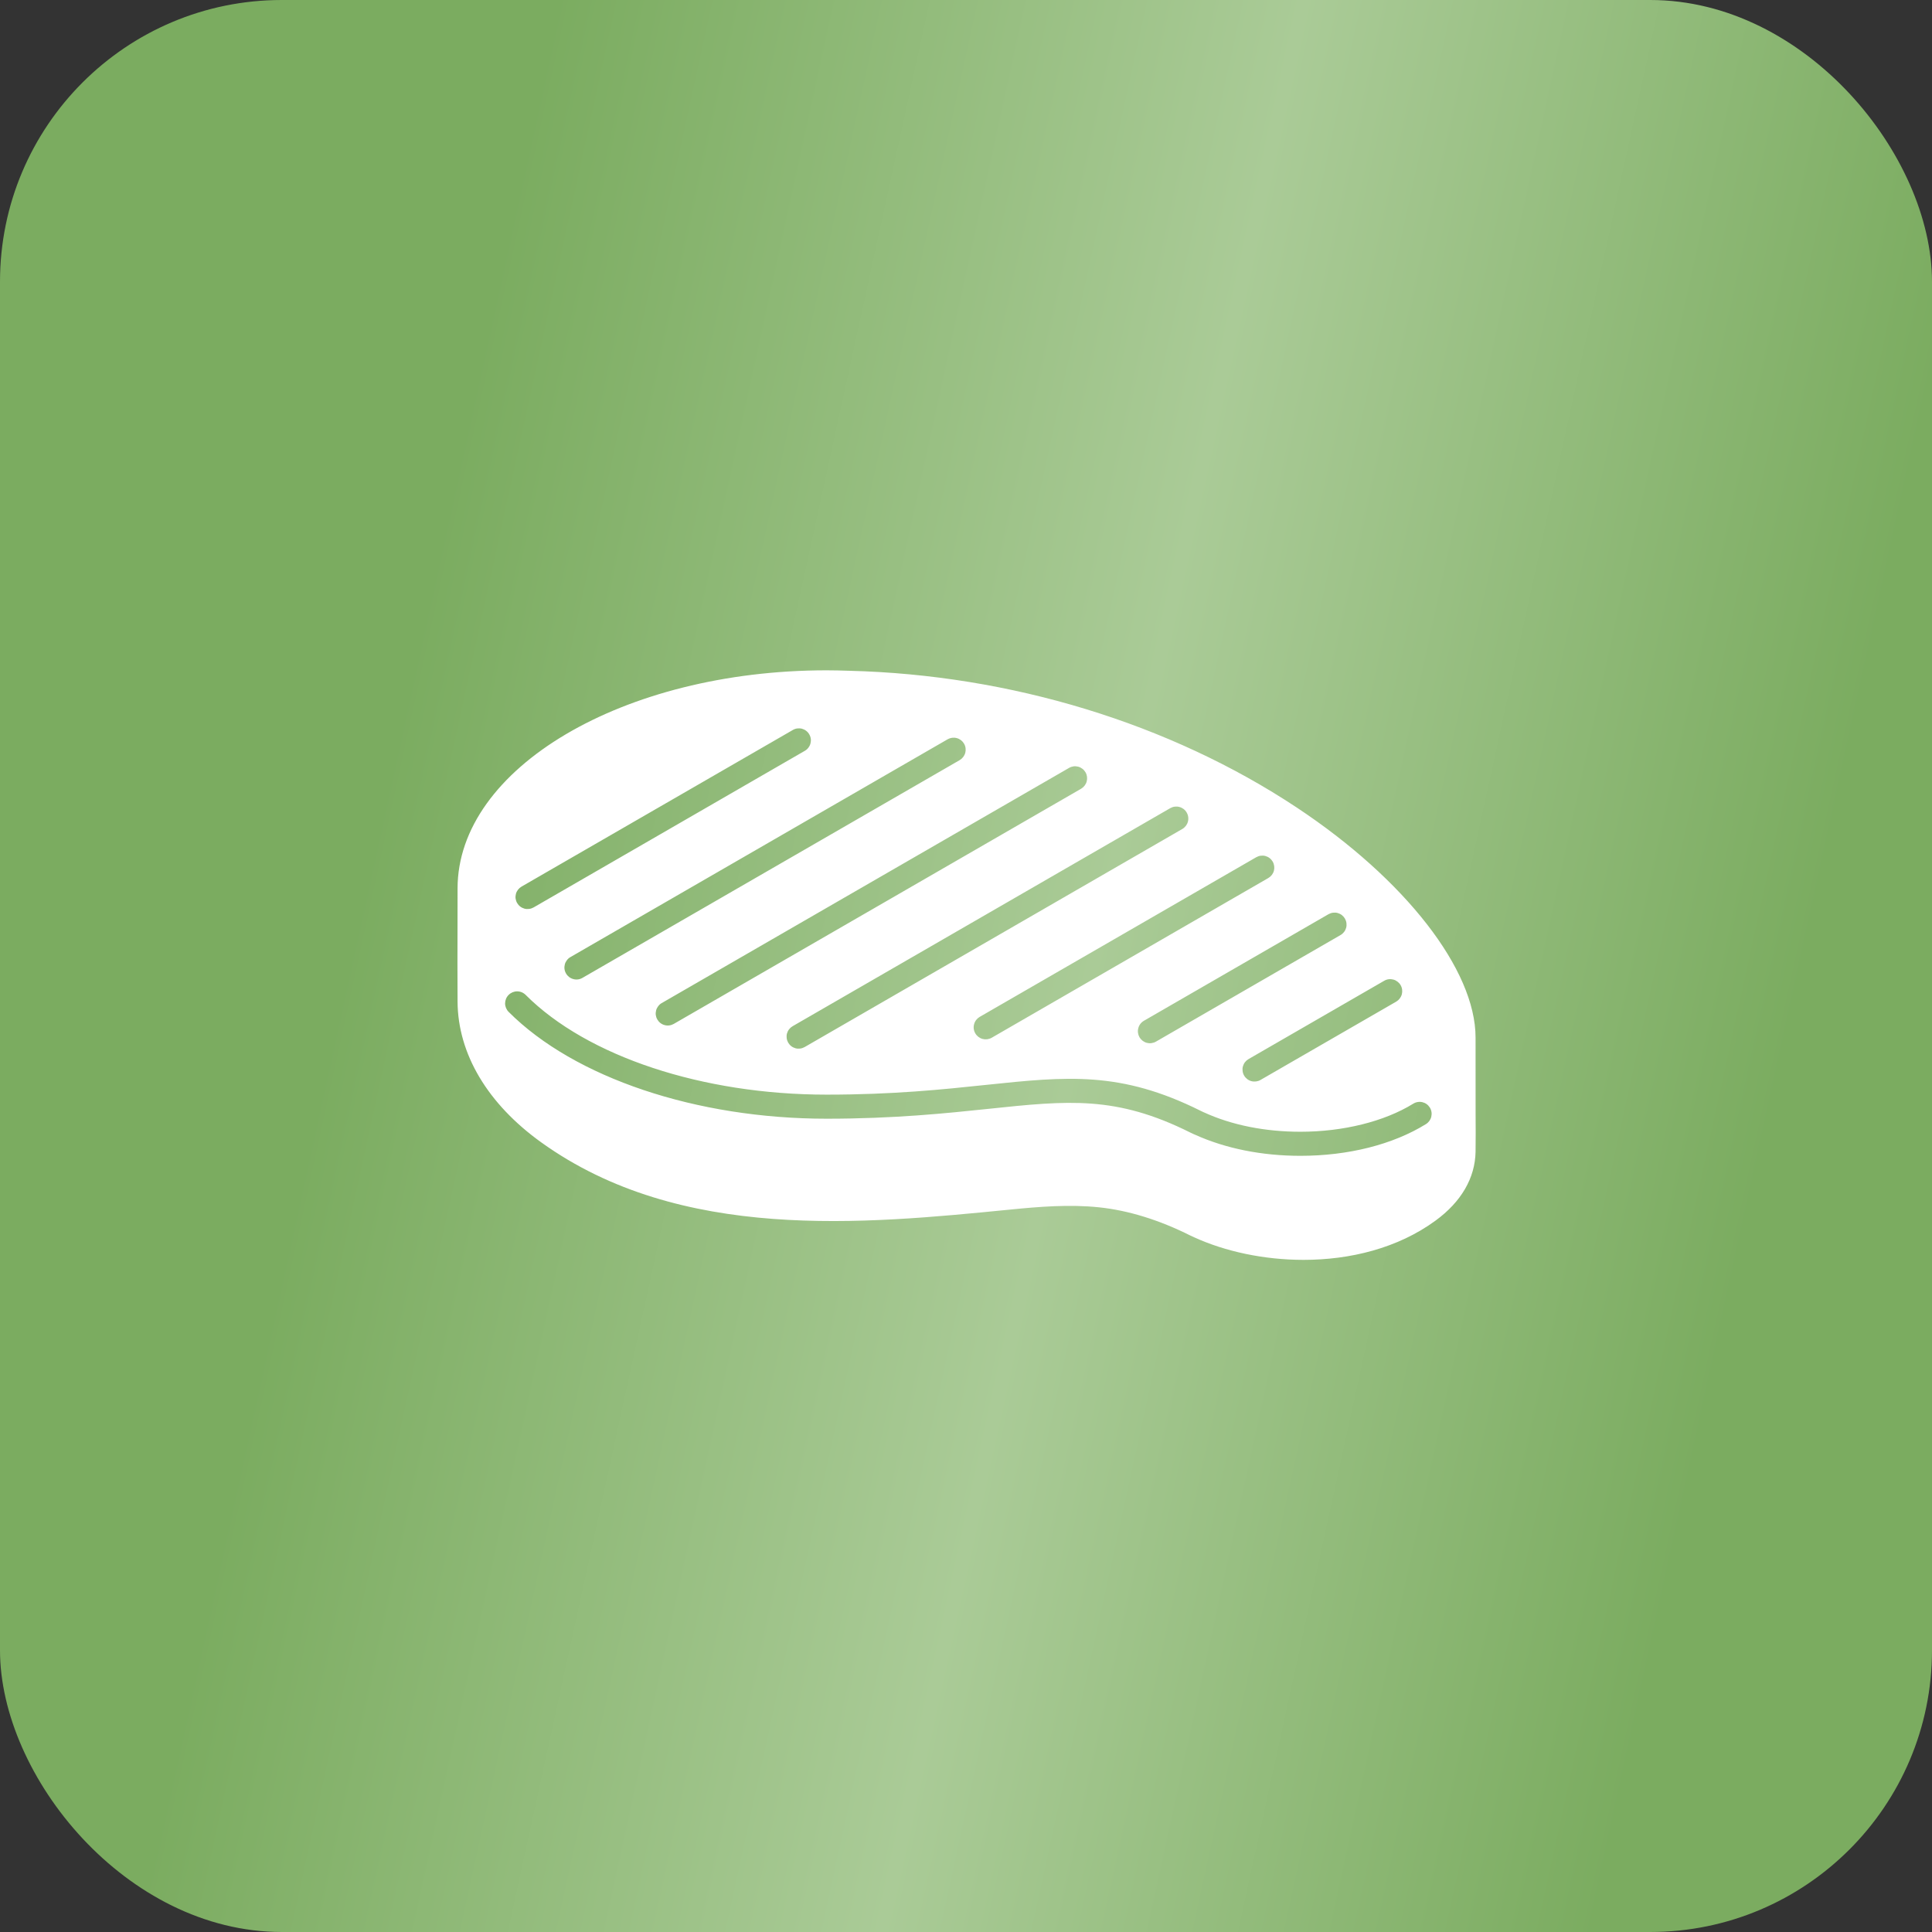
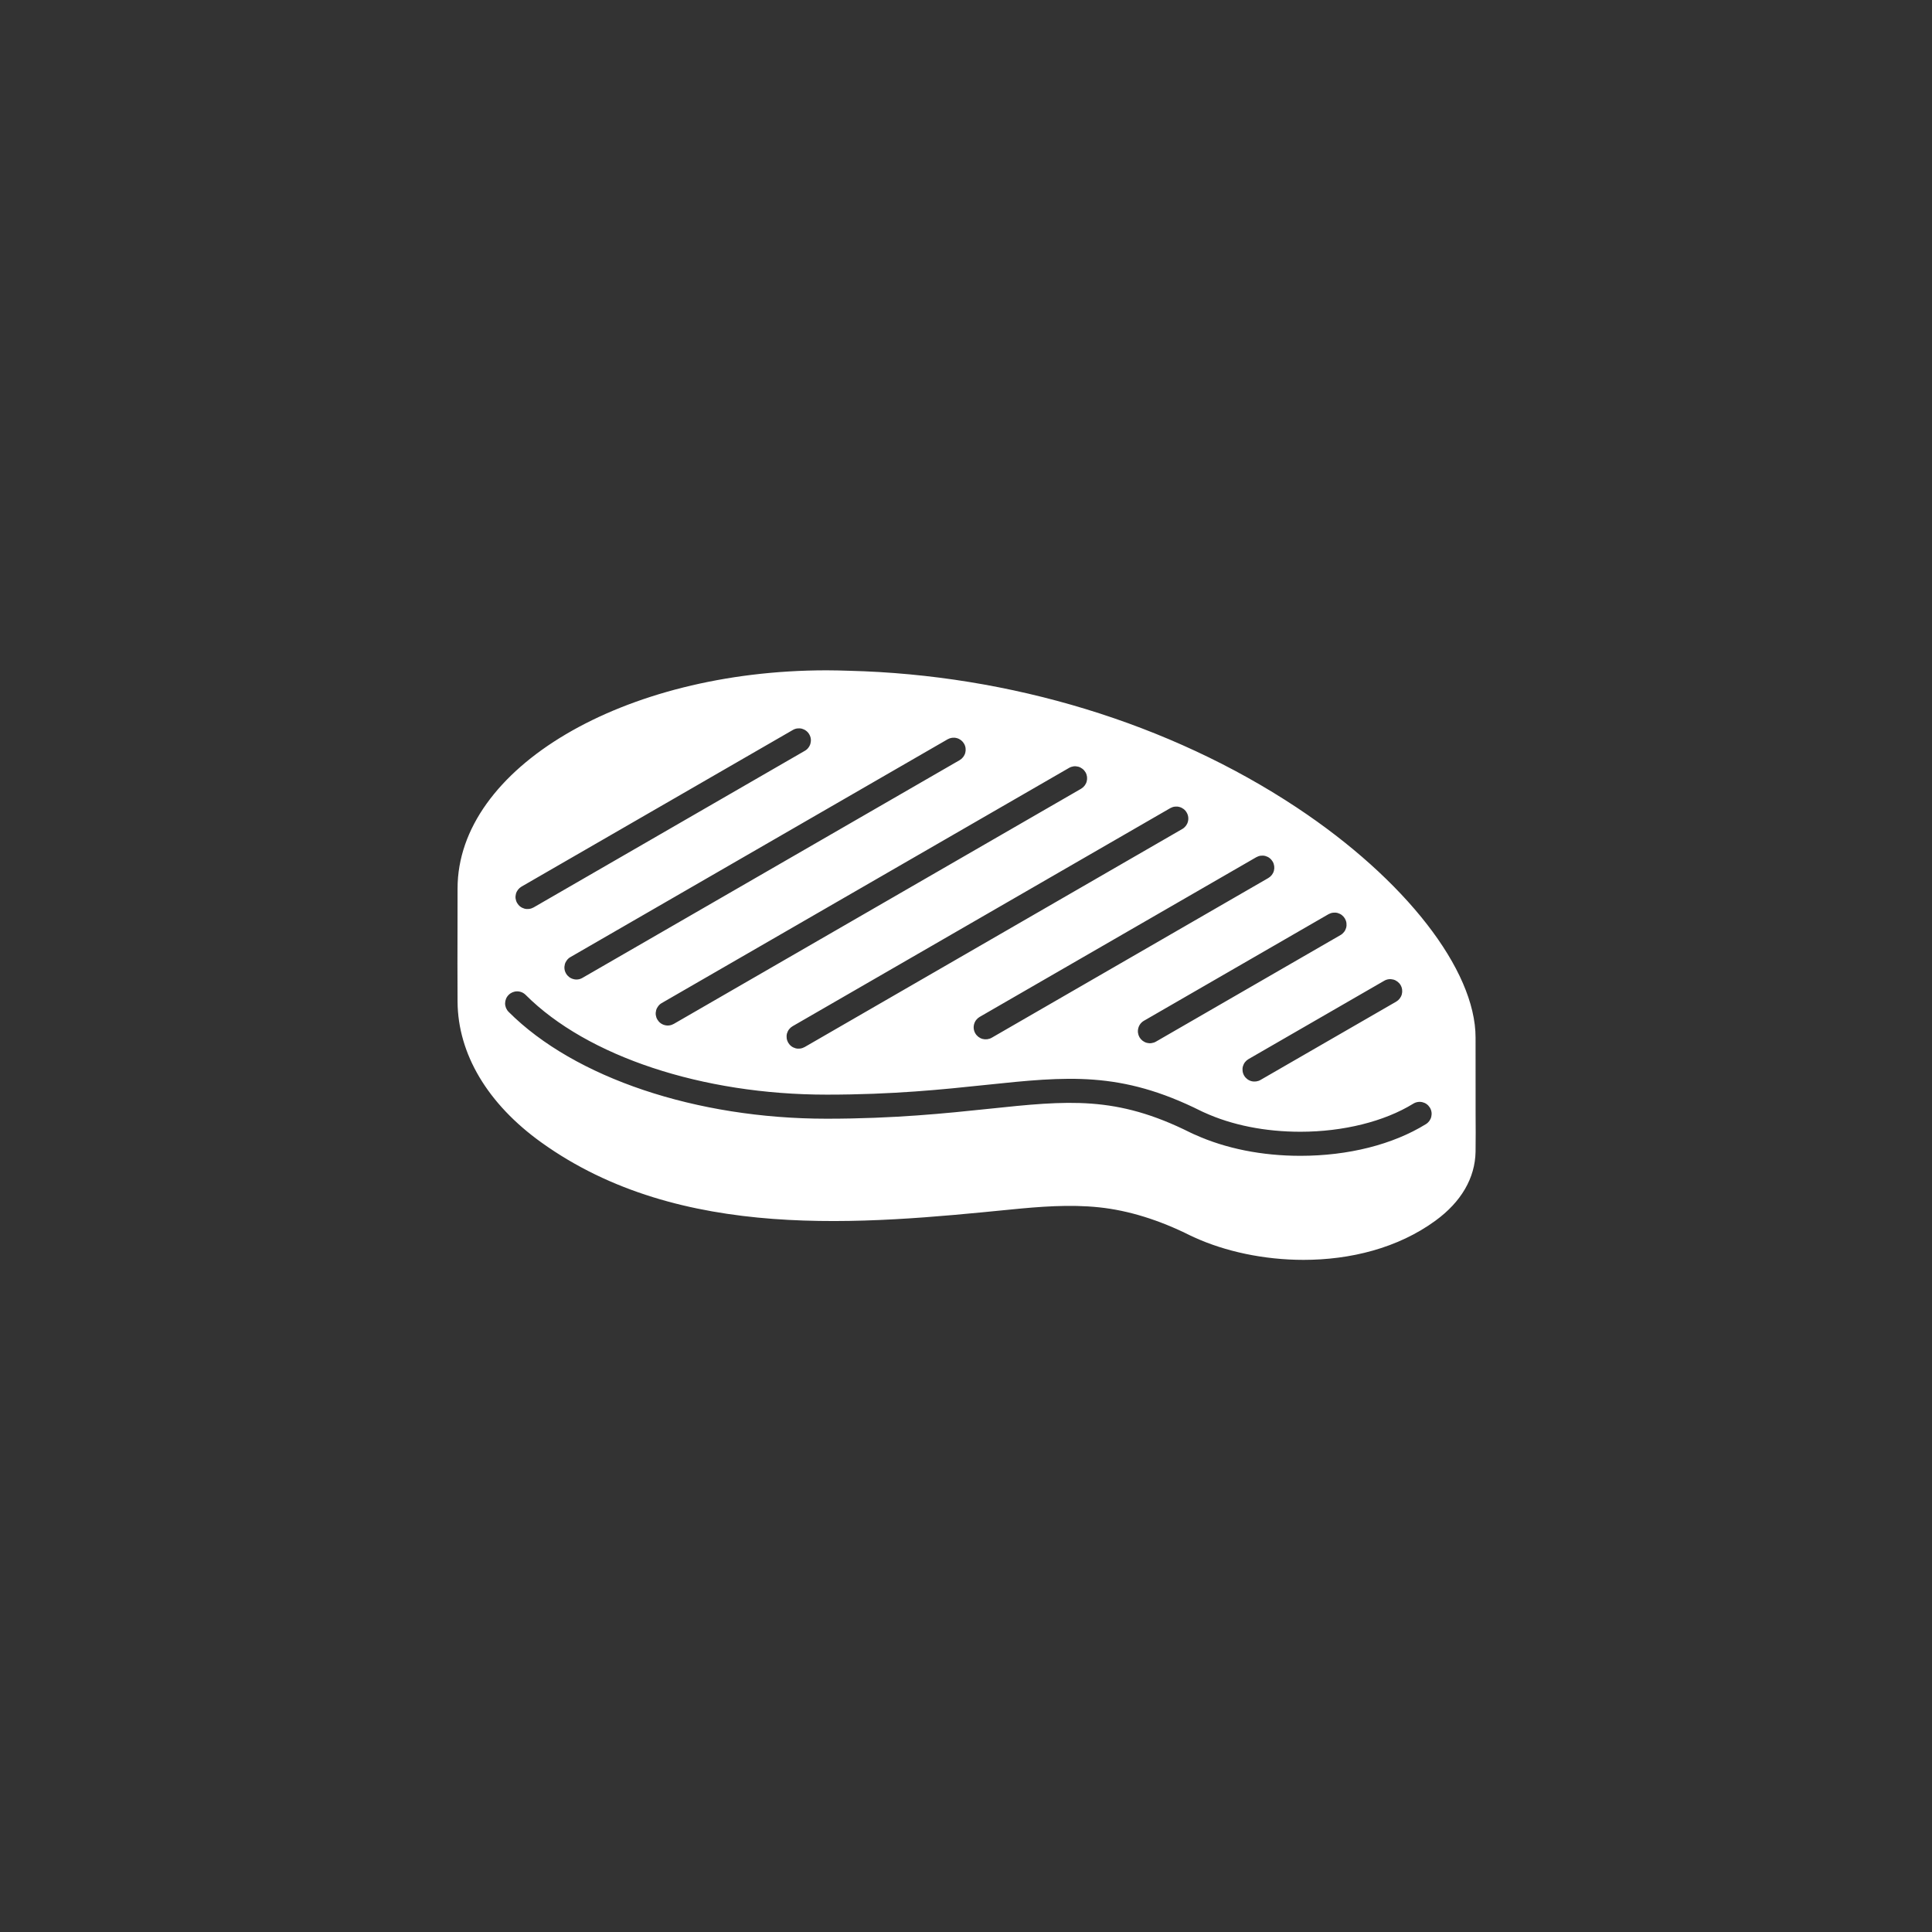
<svg xmlns="http://www.w3.org/2000/svg" width="48" height="48" viewBox="0 0 48 48" fill="none">
  <rect x="0" y="0" width="48" height="48" fill="#333333" stroke="none" />
-   <rect width="48" height="48" rx="7" fill="url(#paint0_linear_1696_2462)" />
  <path d="M36.661 27.672L36.66 25.778C36.66 24.095 34.915 21.851 32.216 20.062C29.06 17.972 25.109 16.765 21.094 16.665C20.91 16.659 20.725 16.654 20.538 16.654C15.482 16.654 11.368 19.086 11.368 22.075L11.367 23.011C11.365 23.636 11.364 24.261 11.368 24.886C11.376 26.185 12.116 27.427 13.45 28.384C16.907 30.864 21.452 30.413 25.104 30.051C25.817 29.98 26.573 29.918 27.31 29.996C28.037 30.073 28.798 30.308 29.575 30.697C29.594 30.706 29.672 30.742 29.672 30.742C30.437 31.091 31.399 31.301 32.386 31.301C33.541 31.301 34.728 31.013 35.668 30.324C36.305 29.858 36.648 29.267 36.66 28.615C36.665 28.301 36.663 27.987 36.661 27.672ZM34.798 24.476C34.838 24.545 34.848 24.627 34.828 24.703C34.807 24.78 34.757 24.845 34.689 24.885L31.317 26.831C31.284 26.851 31.246 26.863 31.207 26.868C31.168 26.873 31.129 26.871 31.091 26.861C31.053 26.851 31.017 26.833 30.986 26.809C30.955 26.785 30.929 26.756 30.909 26.721C30.89 26.688 30.877 26.65 30.872 26.611C30.867 26.572 30.869 26.533 30.879 26.495C30.89 26.457 30.907 26.421 30.931 26.39C30.955 26.359 30.985 26.333 31.019 26.313L34.39 24.367C34.424 24.347 34.461 24.334 34.5 24.329C34.539 24.324 34.579 24.327 34.617 24.337C34.655 24.347 34.69 24.365 34.721 24.389C34.752 24.413 34.779 24.442 34.798 24.476ZM33.006 22.713C33.04 22.694 33.078 22.681 33.117 22.676C33.156 22.671 33.195 22.673 33.233 22.683C33.271 22.694 33.307 22.711 33.338 22.735C33.369 22.759 33.395 22.789 33.415 22.823C33.434 22.857 33.447 22.894 33.452 22.933C33.457 22.972 33.455 23.012 33.445 23.05C33.434 23.088 33.417 23.123 33.393 23.154C33.369 23.185 33.339 23.212 33.305 23.231L28.719 25.879C28.685 25.899 28.647 25.911 28.608 25.916C28.569 25.922 28.53 25.919 28.492 25.909C28.415 25.888 28.35 25.838 28.31 25.77C28.271 25.701 28.26 25.619 28.281 25.543C28.301 25.466 28.351 25.401 28.42 25.361L33.006 22.713ZM31.62 21.407C31.659 21.475 31.67 21.557 31.65 21.634C31.629 21.71 31.579 21.775 31.51 21.815L24.638 25.783C24.569 25.822 24.488 25.832 24.411 25.812C24.335 25.791 24.27 25.741 24.231 25.673C24.191 25.604 24.18 25.523 24.201 25.447C24.221 25.37 24.271 25.305 24.339 25.265L31.212 21.297C31.246 21.278 31.283 21.265 31.322 21.26C31.361 21.255 31.401 21.257 31.438 21.267C31.476 21.278 31.512 21.295 31.543 21.319C31.574 21.343 31.6 21.373 31.62 21.407ZM29.483 20.188C29.523 20.256 29.534 20.338 29.513 20.415C29.493 20.491 29.443 20.556 29.374 20.596L19.991 26.014C19.956 26.033 19.919 26.046 19.88 26.051C19.841 26.056 19.802 26.054 19.764 26.044C19.726 26.033 19.69 26.016 19.659 25.992C19.628 25.968 19.602 25.938 19.582 25.904C19.563 25.87 19.55 25.833 19.545 25.794C19.54 25.755 19.542 25.715 19.552 25.677C19.563 25.64 19.58 25.604 19.604 25.573C19.628 25.542 19.658 25.516 19.692 25.496L29.075 20.078C29.109 20.059 29.147 20.046 29.186 20.041C29.224 20.036 29.264 20.038 29.302 20.049C29.34 20.059 29.375 20.076 29.407 20.1C29.438 20.124 29.464 20.154 29.483 20.188ZM26.969 19.187C27.009 19.256 27.019 19.337 26.999 19.414C26.978 19.491 26.928 19.556 26.86 19.596L16.739 25.439C16.705 25.458 16.668 25.471 16.629 25.476C16.59 25.481 16.55 25.479 16.512 25.468C16.474 25.458 16.439 25.441 16.408 25.417C16.377 25.393 16.351 25.363 16.331 25.329C16.311 25.295 16.299 25.258 16.293 25.219C16.288 25.18 16.291 25.14 16.301 25.102C16.311 25.064 16.329 25.029 16.353 24.998C16.377 24.966 16.406 24.94 16.44 24.921L26.561 19.078C26.595 19.058 26.632 19.046 26.671 19.04C26.71 19.035 26.75 19.038 26.788 19.048C26.826 19.058 26.861 19.076 26.892 19.1C26.923 19.123 26.949 19.153 26.969 19.187ZM23.544 18.367C23.613 18.328 23.694 18.317 23.771 18.338C23.847 18.358 23.912 18.408 23.952 18.477C23.992 18.546 24.002 18.627 23.982 18.703C23.961 18.78 23.911 18.845 23.843 18.885L14.471 24.295C14.437 24.315 14.4 24.328 14.361 24.333C14.322 24.338 14.282 24.336 14.245 24.325C14.207 24.315 14.171 24.298 14.14 24.274C14.109 24.25 14.082 24.22 14.063 24.186C14.043 24.152 14.03 24.115 14.025 24.076C14.02 24.037 14.023 23.997 14.033 23.959C14.043 23.921 14.061 23.886 14.085 23.855C14.109 23.823 14.139 23.797 14.173 23.778L23.544 18.367ZM12.958 22.027L19.698 18.136C19.732 18.116 19.769 18.103 19.808 18.098C19.847 18.093 19.887 18.095 19.925 18.105C19.963 18.116 19.998 18.133 20.029 18.157C20.061 18.181 20.087 18.211 20.106 18.245C20.126 18.279 20.139 18.316 20.144 18.355C20.149 18.394 20.146 18.434 20.136 18.472C20.126 18.51 20.108 18.545 20.084 18.576C20.061 18.608 20.031 18.634 19.997 18.653L13.257 22.545C13.223 22.564 13.185 22.577 13.146 22.582C13.107 22.587 13.068 22.585 13.03 22.575C12.992 22.564 12.956 22.547 12.925 22.523C12.894 22.499 12.868 22.469 12.848 22.435C12.828 22.401 12.816 22.364 12.81 22.325C12.805 22.286 12.808 22.246 12.818 22.208C12.828 22.17 12.846 22.135 12.87 22.104C12.894 22.073 12.924 22.047 12.958 22.027ZM35.424 27.93C34.602 28.437 33.496 28.716 32.308 28.716C31.356 28.716 30.454 28.536 29.696 28.194C29.682 28.189 29.669 28.184 29.656 28.177L29.575 28.139C27.729 27.215 26.535 27.341 24.558 27.549C23.518 27.658 22.224 27.794 20.538 27.794C17.3 27.794 14.272 26.777 12.637 25.14C12.581 25.084 12.549 25.008 12.549 24.929C12.55 24.849 12.581 24.773 12.637 24.718C12.693 24.662 12.769 24.63 12.848 24.63C12.928 24.63 13.004 24.662 13.06 24.718C14.587 26.247 17.452 27.196 20.538 27.196C22.192 27.196 23.416 27.068 24.496 26.954C26.509 26.743 27.84 26.603 29.838 27.602L29.897 27.63C29.905 27.633 29.912 27.636 29.92 27.64C30.605 27.953 31.431 28.118 32.308 28.118C33.371 28.118 34.392 27.864 35.11 27.422C35.143 27.401 35.181 27.386 35.22 27.38C35.259 27.373 35.299 27.374 35.337 27.383C35.376 27.392 35.412 27.408 35.444 27.431C35.476 27.454 35.503 27.484 35.524 27.517C35.545 27.551 35.559 27.588 35.565 27.628C35.571 27.666 35.569 27.706 35.56 27.745C35.551 27.783 35.534 27.819 35.511 27.851C35.487 27.883 35.458 27.91 35.424 27.93Z" fill="white" />
  <defs>
    <linearGradient id="paint0_linear_1696_2462" x1="6.302" y1="6.20815e-07" x2="56.112" y2="10.887" gradientUnits="userSpaceOnUse">
      <stop offset="0.144" stop-color="#7BAC60" />
      <stop offset="0.5" stop-color="#AACB97" />
      <stop offset="0.839" stop-color="#7BAC60" />
    </linearGradient>
  </defs>
</svg>